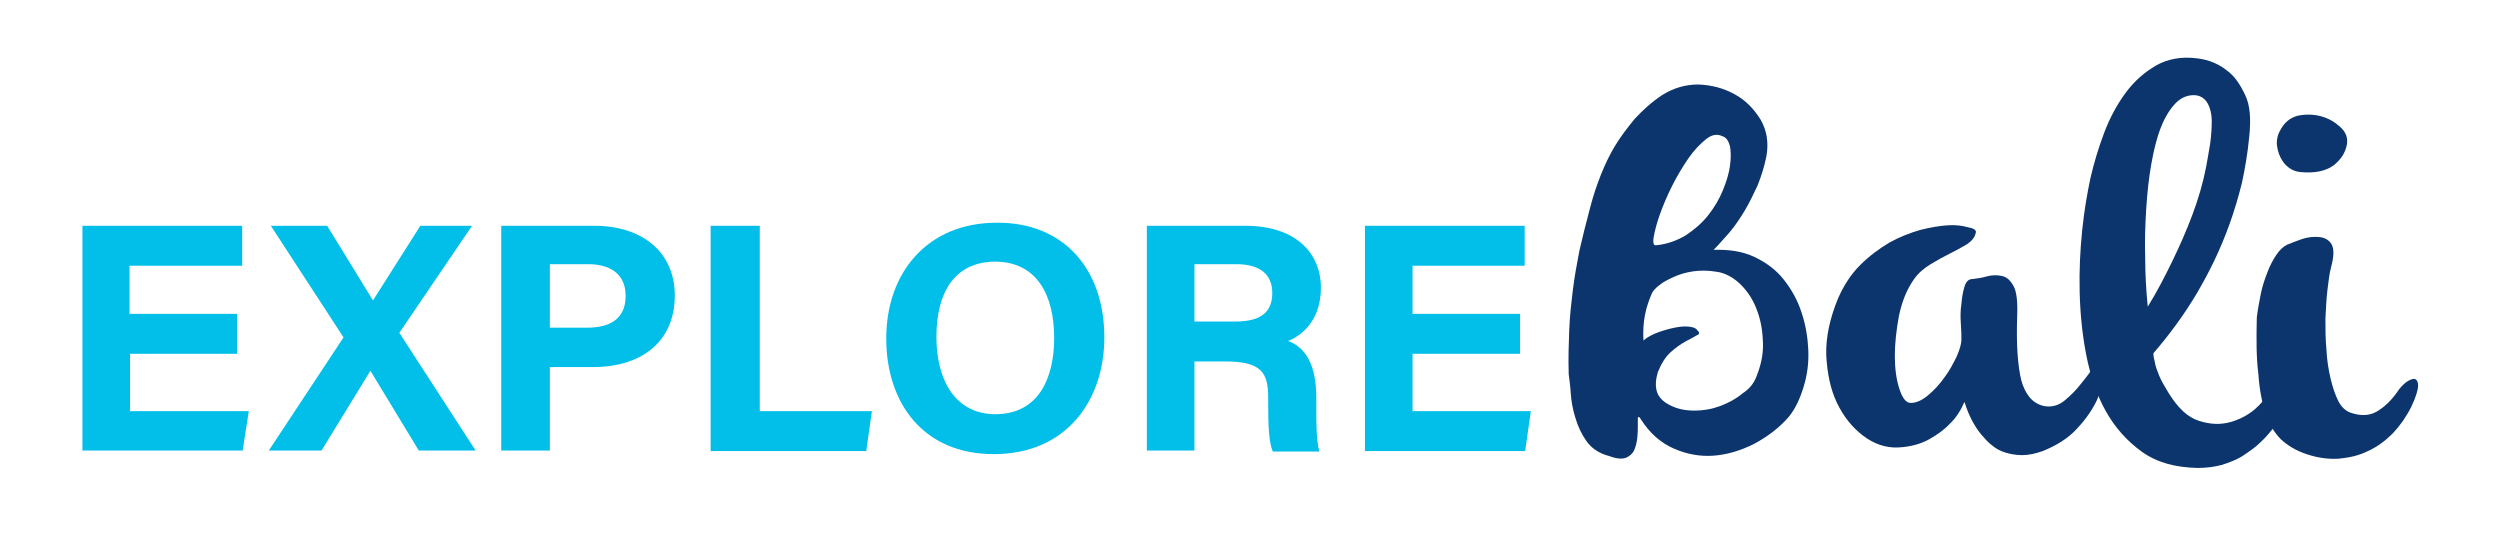
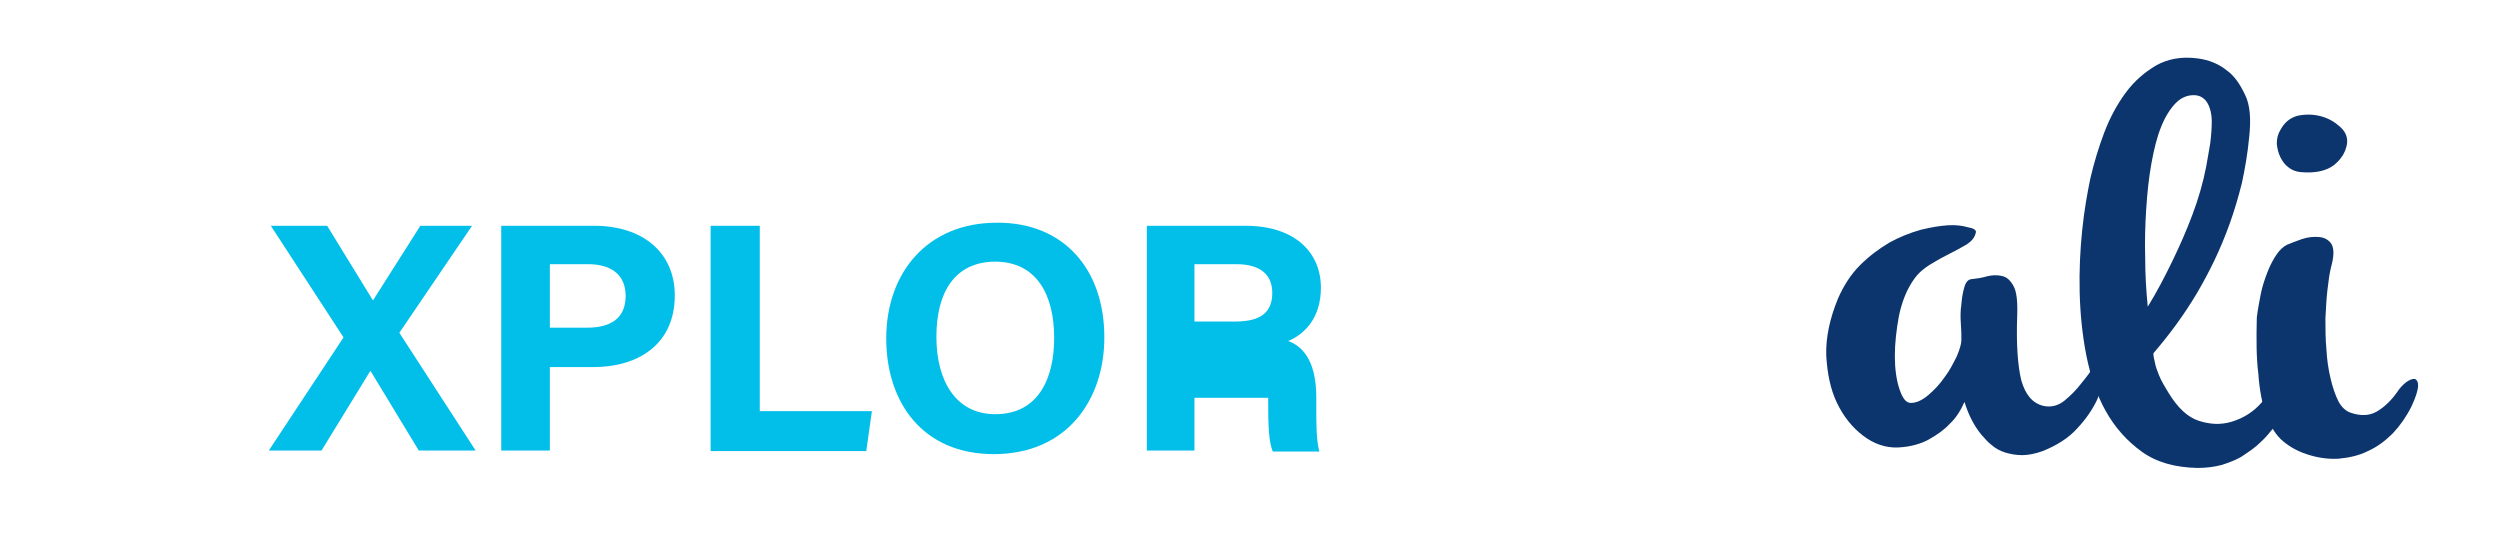
<svg xmlns="http://www.w3.org/2000/svg" version="1.1" id="Layer_1" x="0px" y="0px" viewBox="0 0 488.3 104.2" style="enable-background:new 0 0 488.3 104.2;" xml:space="preserve">
  <style type="text/css">
	.st0{fill:#02BFEA;}
	.st1{fill:#0C356D;}
</style>
  <g>
-     <path class="st0" d="M46.4,69.1h-21v11.2h23.2L47.4,88H16.1V44.1h31.2v7.8H25.3v9.4h21V69.1z" />
    <path class="st0" d="M81.8,88l-9.4-15.5h-0.1L62.8,88H52.5l14.6-22.1L52.9,44.1h11l8.9,14.5h0.1l9.2-14.5h10.1L78,65l14.9,23H81.8z   " />
    <path class="st0" d="M97.9,44.1h18.2c9.4,0,15.7,5.2,15.7,13.6c0,9.6-7.2,14-15.9,14h-8.5V88h-9.5V44.1z M107.4,64h7.3   c4.4,0,7.5-1.7,7.5-6.2c0-4.5-3.3-6.2-7.3-6.2h-7.5V64z" />
    <path class="st0" d="M138.9,44.1h9.5v36.2h21.9l-1.1,7.8h-30.4V44.1z" />
    <path class="st0" d="M215.7,65.9c0,12.2-7.3,22.8-21.6,22.8c-13.8,0-21-10-21-22.6c0-12.8,8-22.6,21.6-22.6   C207.6,43.4,215.7,52.4,215.7,65.9z M182.9,65.8c0,8.6,3.8,15.1,11.5,15.1c8.5,0,11.5-7.1,11.5-14.9c0-8.4-3.4-14.9-11.6-14.9   C186.3,51.2,182.9,57.3,182.9,65.8z" />
-     <path class="st0" d="M233.3,70.4V88H224V44.1h19.3c9.6,0,14.7,5.2,14.7,12.1c0,5.9-3.2,9.1-6.4,10.4c2.2,0.8,5.5,3.1,5.5,11v2.2   c0,2.9,0,6.3,0.6,8.4h-9.1c-0.8-1.9-0.9-5.2-0.9-9.9v-0.6c0-4.8-1.2-7.1-8.3-7.1H233.3z M233.3,62.8h8c5.2,0,7.2-2,7.2-5.6   c0-3.6-2.4-5.6-7-5.6h-8.2V62.8z" />
-     <path class="st0" d="M296.9,69.1h-21v11.2H299l-1.1,7.8h-31.3V44.1h31.2v7.8h-21.9v9.4h21V69.1z" />
+     <path class="st0" d="M233.3,70.4V88H224V44.1h19.3c9.6,0,14.7,5.2,14.7,12.1c0,5.9-3.2,9.1-6.4,10.4c2.2,0.8,5.5,3.1,5.5,11v2.2   c0,2.9,0,6.3,0.6,8.4h-9.1c-0.8-1.9-0.9-5.2-0.9-9.9v-0.6H233.3z M233.3,62.8h8c5.2,0,7.2-2,7.2-5.6   c0-3.6-2.4-5.6-7-5.6h-8.2V62.8z" />
  </g>
  <g>
-     <path class="st1" d="M334.7,48.8c3-0.1,5.7,0.3,8,1.4c2.3,1.1,4.2,2.5,5.7,4.4c1.5,1.9,2.7,4,3.5,6.5c0.8,2.4,1.2,4.9,1.3,7.3   c0.1,2.5-0.2,4.8-0.9,7.1c-0.7,2.3-1.6,4.3-2.9,5.9c-1.9,2.2-4.2,3.9-6.8,5.3c-2.6,1.3-5.2,2.1-7.9,2.3c-2.7,0.2-5.3-0.3-7.8-1.4   c-2.5-1.1-4.7-3-6.4-5.7c-0.3-0.5-0.5-0.6-0.6-0.3c0,0.3,0,0.8,0,1.5c0,0.7,0,1.5-0.1,2.4c-0.1,0.9-0.3,1.7-0.6,2.4   s-0.9,1.2-1.6,1.5c-0.8,0.3-1.9,0.2-3.2-0.3c-2-0.5-3.5-1.5-4.5-2.9c-1-1.4-1.7-2.9-2.2-4.6c-0.5-1.6-0.8-3.2-0.9-4.8   c-0.1-1.6-0.3-2.8-0.4-3.7c-0.1-3.1,0-5.9,0.1-8.6c0.1-2.7,0.4-5.3,0.7-7.8s0.8-5.2,1.3-7.8c0.6-2.6,1.3-5.4,2.1-8.4   c0.6-2.3,1.3-4.4,2.1-6.4c0.8-2,1.7-3.9,2.8-5.7c1.1-1.8,2.4-3.5,3.8-5.2c1.5-1.6,3.2-3.2,5.3-4.6c2.2-1.4,4.6-2.1,7.1-2.1   c2.6,0.1,4.9,0.7,7.1,1.9c2.2,1.2,3.8,2.9,5.1,5c1.2,2.1,1.6,4.5,1.1,7.2c-0.4,2-1,3.8-1.7,5.6c-0.8,1.7-1.6,3.4-2.5,4.9   c-0.9,1.5-1.9,3-3,4.3C336.8,46.5,335.8,47.7,334.7,48.8z M343.2,73.2c0.9-2.3,1.3-4.6,1.1-7c-0.1-2.3-0.6-4.4-1.4-6.3   c-0.8-1.9-1.9-3.4-3.3-4.7c-1.4-1.2-2.8-1.9-4.2-2.1c-1.7-0.3-3.3-0.3-4.7-0.1c-1.4,0.2-2.7,0.6-3.8,1.1c-1.1,0.5-2.1,1-2.8,1.6   c-0.8,0.6-1.3,1.2-1.5,1.7c-0.5,1.2-1,2.5-1.3,4.1c-0.3,1.5-0.4,3.2-0.3,5c0.8-0.7,1.8-1.2,2.9-1.6c1.1-0.4,2.2-0.7,3.2-0.9   c1-0.2,1.9-0.3,2.8-0.2c0.8,0.1,1.4,0.3,1.6,0.7c0.5,0.4,0.5,0.8-0.1,1c-0.5,0.3-1.2,0.7-2.2,1.2c-0.9,0.5-1.9,1.2-2.9,2.1   c-1,0.9-1.8,2.2-2.5,3.9c-0.4,1.4-0.5,2.6-0.2,3.7c0.3,1.1,1.2,2.1,2.7,2.8c1.4,0.7,2.9,1,4.7,1c1.7,0,3.4-0.3,5-0.9   c1.6-0.6,3.1-1.4,4.4-2.5C341.8,75.9,342.7,74.7,343.2,73.2z M336.4,26.6c-1-0.5-2.1-0.3-3.2,0.6c-1.1,0.9-2.3,2.1-3.4,3.7   c-1.1,1.6-2.2,3.4-3.2,5.4c-1,2-1.8,3.9-2.4,5.6c-0.6,1.7-1,3.2-1.2,4.4c-0.2,1.2,0,1.7,0.5,1.6c2.1-0.2,4-0.9,5.7-1.9   c1.7-1.1,3.2-2.4,4.4-3.9c1.2-1.5,2.2-3.2,2.9-4.9c0.7-1.7,1.2-3.3,1.4-4.8c0.2-1.5,0.2-2.8,0-3.8   C337.6,27.4,337.1,26.8,336.4,26.6z" />
    <path class="st1" d="M385.9,45.5c-0.2,0.9-0.8,1.6-1.7,2.2c-1,0.6-2.1,1.2-3.3,1.8c-1.2,0.6-2.5,1.3-3.8,2.1   c-1.3,0.8-2.4,1.7-3.3,3c-1.4,2-2.3,4.3-2.9,7.1c-0.5,2.7-0.8,5.4-0.8,7.8c0,2.5,0.3,4.7,0.9,6.5c0.6,1.8,1.3,2.7,2.2,2.7   c1.1,0,2.2-0.5,3.4-1.5c1.2-1,2.3-2.2,3.2-3.5c1-1.3,1.7-2.7,2.4-4.1c0.6-1.4,0.9-2.5,0.9-3.2c0-0.8,0-1.8-0.1-3.1   c-0.1-1.3-0.1-2.6,0.1-3.9c0.1-1.3,0.3-2.4,0.6-3.4c0.3-1,0.8-1.5,1.6-1.5c0.8-0.1,1.7-0.2,2.7-0.5c1.1-0.3,2.1-0.3,3-0.1   c1,0.2,1.7,0.9,2.3,2c0.6,1.1,0.8,3.1,0.7,5.8c-0.2,5.5,0.1,9.7,0.8,12.6c0.8,2.8,2.2,4.5,4.4,5c1.5,0.3,2.9-0.1,4.1-1.1   c1.2-1,2.3-2.1,3.2-3.3c1-1.2,1.8-2.3,2.5-3.3c0.7-1,1.2-1.4,1.6-1.2c0.5,0.2,0.6,1.1,0.5,2.6c-0.1,1.5-0.7,3.2-1.5,5.1   c-0.9,1.9-2.2,3.8-3.9,5.6c-1.7,1.9-4,3.3-6.7,4.4c-1.4,0.5-2.8,0.8-4,0.8c-1.2,0-2.3-0.2-3.3-0.5c-1-0.3-1.9-0.8-2.6-1.4   c-0.8-0.6-1.4-1.3-2.1-2.1c-1.4-1.7-2.5-3.8-3.3-6.4c-0.7,1.6-1.6,3.1-2.9,4.3c-1,1.1-2.4,2.1-4,3c-1.6,0.9-3.7,1.5-6.1,1.6   c-2.4,0.1-4.7-0.7-6.8-2.3c-2.1-1.6-3.8-3.7-5.1-6.4c-1.3-2.7-1.9-5.8-2.1-9.3c-0.1-3.5,0.7-7.2,2.3-11.1c1.1-2.5,2.5-4.7,4.3-6.5   c1.8-1.8,3.7-3.2,5.7-4.4c2-1.1,4-1.9,6.1-2.5c2-0.5,3.8-0.8,5.4-0.9c1.6-0.1,2.9,0.1,3.9,0.4C385.6,44.6,386.1,45,385.9,45.5z" />
    <path class="st1" d="M439.3,26.9c-0.3,3.1-0.8,6-1.4,8.8c-0.7,2.8-1.5,5.5-2.4,8c-0.9,2.5-1.9,4.9-3,7.2c-1.1,2.3-2.2,4.3-3.3,6.2   c-2.6,4.4-5.5,8.3-8.6,11.9c0,0.5,0.1,1.1,0.3,1.8c0.1,0.7,0.4,1.5,0.8,2.5s1.1,2.2,1.9,3.5c1.8,2.9,3.7,4.7,5.9,5.4   c2.2,0.7,4.2,0.8,6.3,0.2c2-0.6,3.8-1.6,5.3-3.1c1.5-1.5,2.5-3,3.1-4.5c0.5-1.6,1.1-2.6,1.6-3.1c0.5-0.5,1-0.6,1.5-0.4   c0.4,0.2,0.8,0.7,1,1.5c0.2,0.8,0.3,1.6,0.3,2.5c-1.2,3.1-2.6,5.8-4.4,8.1c-0.8,1-1.6,2-2.7,3c-1,1-2.2,1.8-3.4,2.6   c-1.2,0.8-2.6,1.3-4.1,1.8c-1.5,0.4-3.1,0.6-4.8,0.6c-4.4-0.1-8-1.1-10.9-3.2c-2.9-2.1-5.2-4.7-7-7.9c-1.8-3.2-3-6.9-3.8-10.9   c-0.8-4.1-1.2-8.2-1.3-12.4c-0.1-4.2,0.1-8.2,0.5-12.1c0.4-3.9,1-7.2,1.6-10.1c0.7-3,1.6-6,2.7-8.9c1.1-2.9,2.5-5.5,4.2-7.8   c1.7-2.3,3.7-4,5.9-5.3c2.3-1.3,5-1.8,8.1-1.4c2.3,0.3,4.2,1.1,5.8,2.4c1.4,1,2.5,2.6,3.5,4.7C439.5,20.5,439.7,23.3,439.3,26.9z    M419.5,59.9c1.8-2.9,3.4-6,4.9-9.1c1.3-2.7,2.6-5.6,3.8-8.8c1.2-3.2,2.1-6.3,2.7-9.4c0.3-1.5,0.5-3,0.8-4.6c0.2-1.6,0.3-3,0.3-4.4   c0-1.3-0.3-2.5-0.8-3.4c-0.5-0.9-1.3-1.5-2.4-1.6c-1.4-0.1-2.7,0.4-3.8,1.5c-1.1,1.1-2.1,2.7-2.9,4.7c-0.8,2-1.4,4.4-1.9,7.2   s-0.8,5.7-1,8.8c-0.2,3.1-0.3,6.3-0.2,9.6C419,53.7,419.2,56.9,419.5,59.9z" />
    <path class="st1" d="M440.8,62c0.2-1.6,0.5-3.2,0.8-4.7c0.3-1.5,0.8-2.9,1.3-4.2c0.5-1.3,1.1-2.4,1.7-3.3c0.6-0.9,1.3-1.6,2.1-2   c0.8-0.3,1.7-0.7,2.9-1.1c1.2-0.4,2.3-0.5,3.4-0.4c1.1,0.1,1.9,0.6,2.4,1.4c0.5,0.9,0.5,2.3-0.1,4.5c-0.3,1.2-0.5,2.6-0.7,4.4   c-0.2,1.7-0.3,3.6-0.4,5.6c0,2,0,4,0.2,6.1c0.1,2,0.4,3.9,0.8,5.6c0.4,1.7,0.9,3.2,1.5,4.4c0.6,1.2,1.5,2,2.4,2.3   c2,0.7,3.7,0.6,5.1-0.2c1.4-0.8,2.8-2.1,4-3.8c0.5-0.8,1.1-1.4,1.7-1.9c0.7-0.5,1.2-0.7,1.7-0.7c0.4,0.1,0.7,0.5,0.7,1.3   c0,0.8-0.4,2.2-1.3,4.1c-1,2-2.2,3.7-3.6,5.2c-1.5,1.5-3.1,2.7-4.9,3.5c-1.8,0.9-3.7,1.3-5.8,1.5c-2.1,0.1-4.1-0.2-6.2-0.9   c-2.1-0.7-3.7-1.7-5-2.9c-1.3-1.3-2.3-3-3-5.1c-0.7-2.1-1.2-4.7-1.4-7.7C440.7,69.9,440.7,66.3,440.8,62z M445.4,25.4   c0.8-1.5,1.9-2.4,3.4-2.8c1.5-0.3,3-0.3,4.5,0.1c1.5,0.4,2.7,1.1,3.8,2.1c1.1,1,1.5,2.1,1.3,3.4c-0.3,1.6-1.1,2.9-2.6,4.1   c-1.5,1.1-3.7,1.6-6.6,1.3c-0.8-0.1-1.6-0.4-2.2-0.9c-0.7-0.5-1.2-1.2-1.6-2c-0.4-0.8-0.6-1.7-0.7-2.6   C444.7,27.1,444.9,26.2,445.4,25.4z" />
  </g>
</svg>